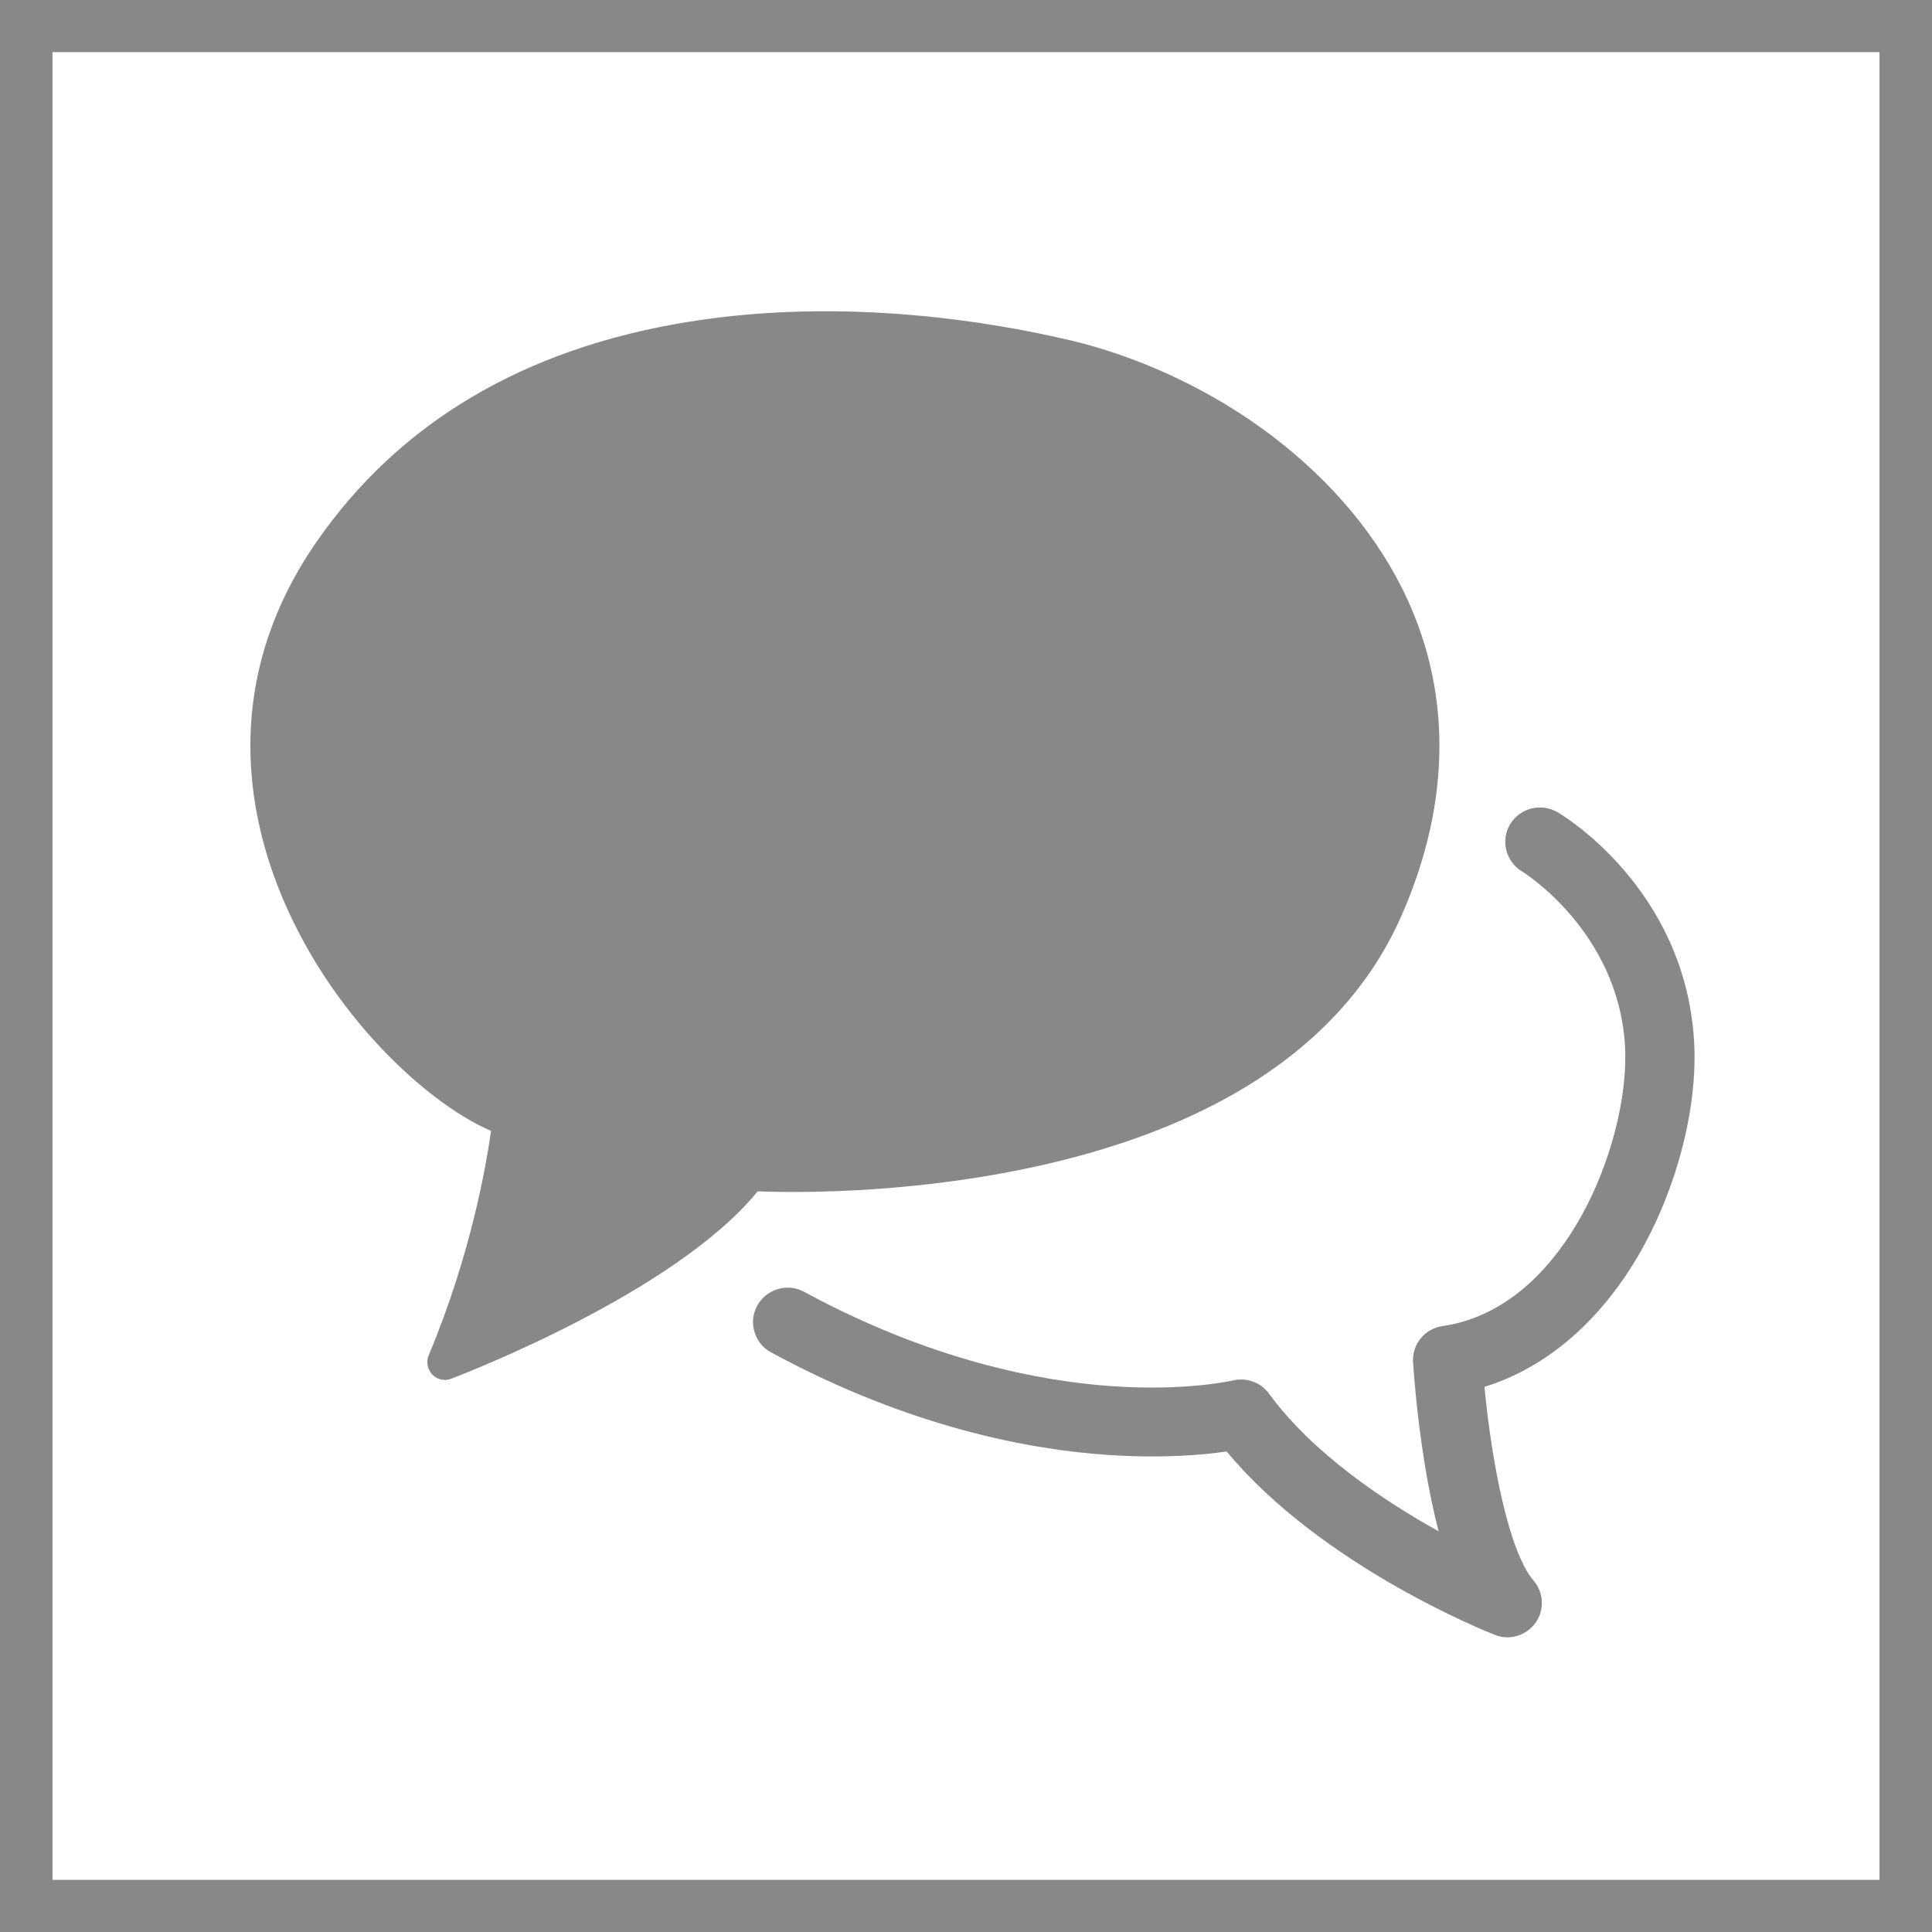
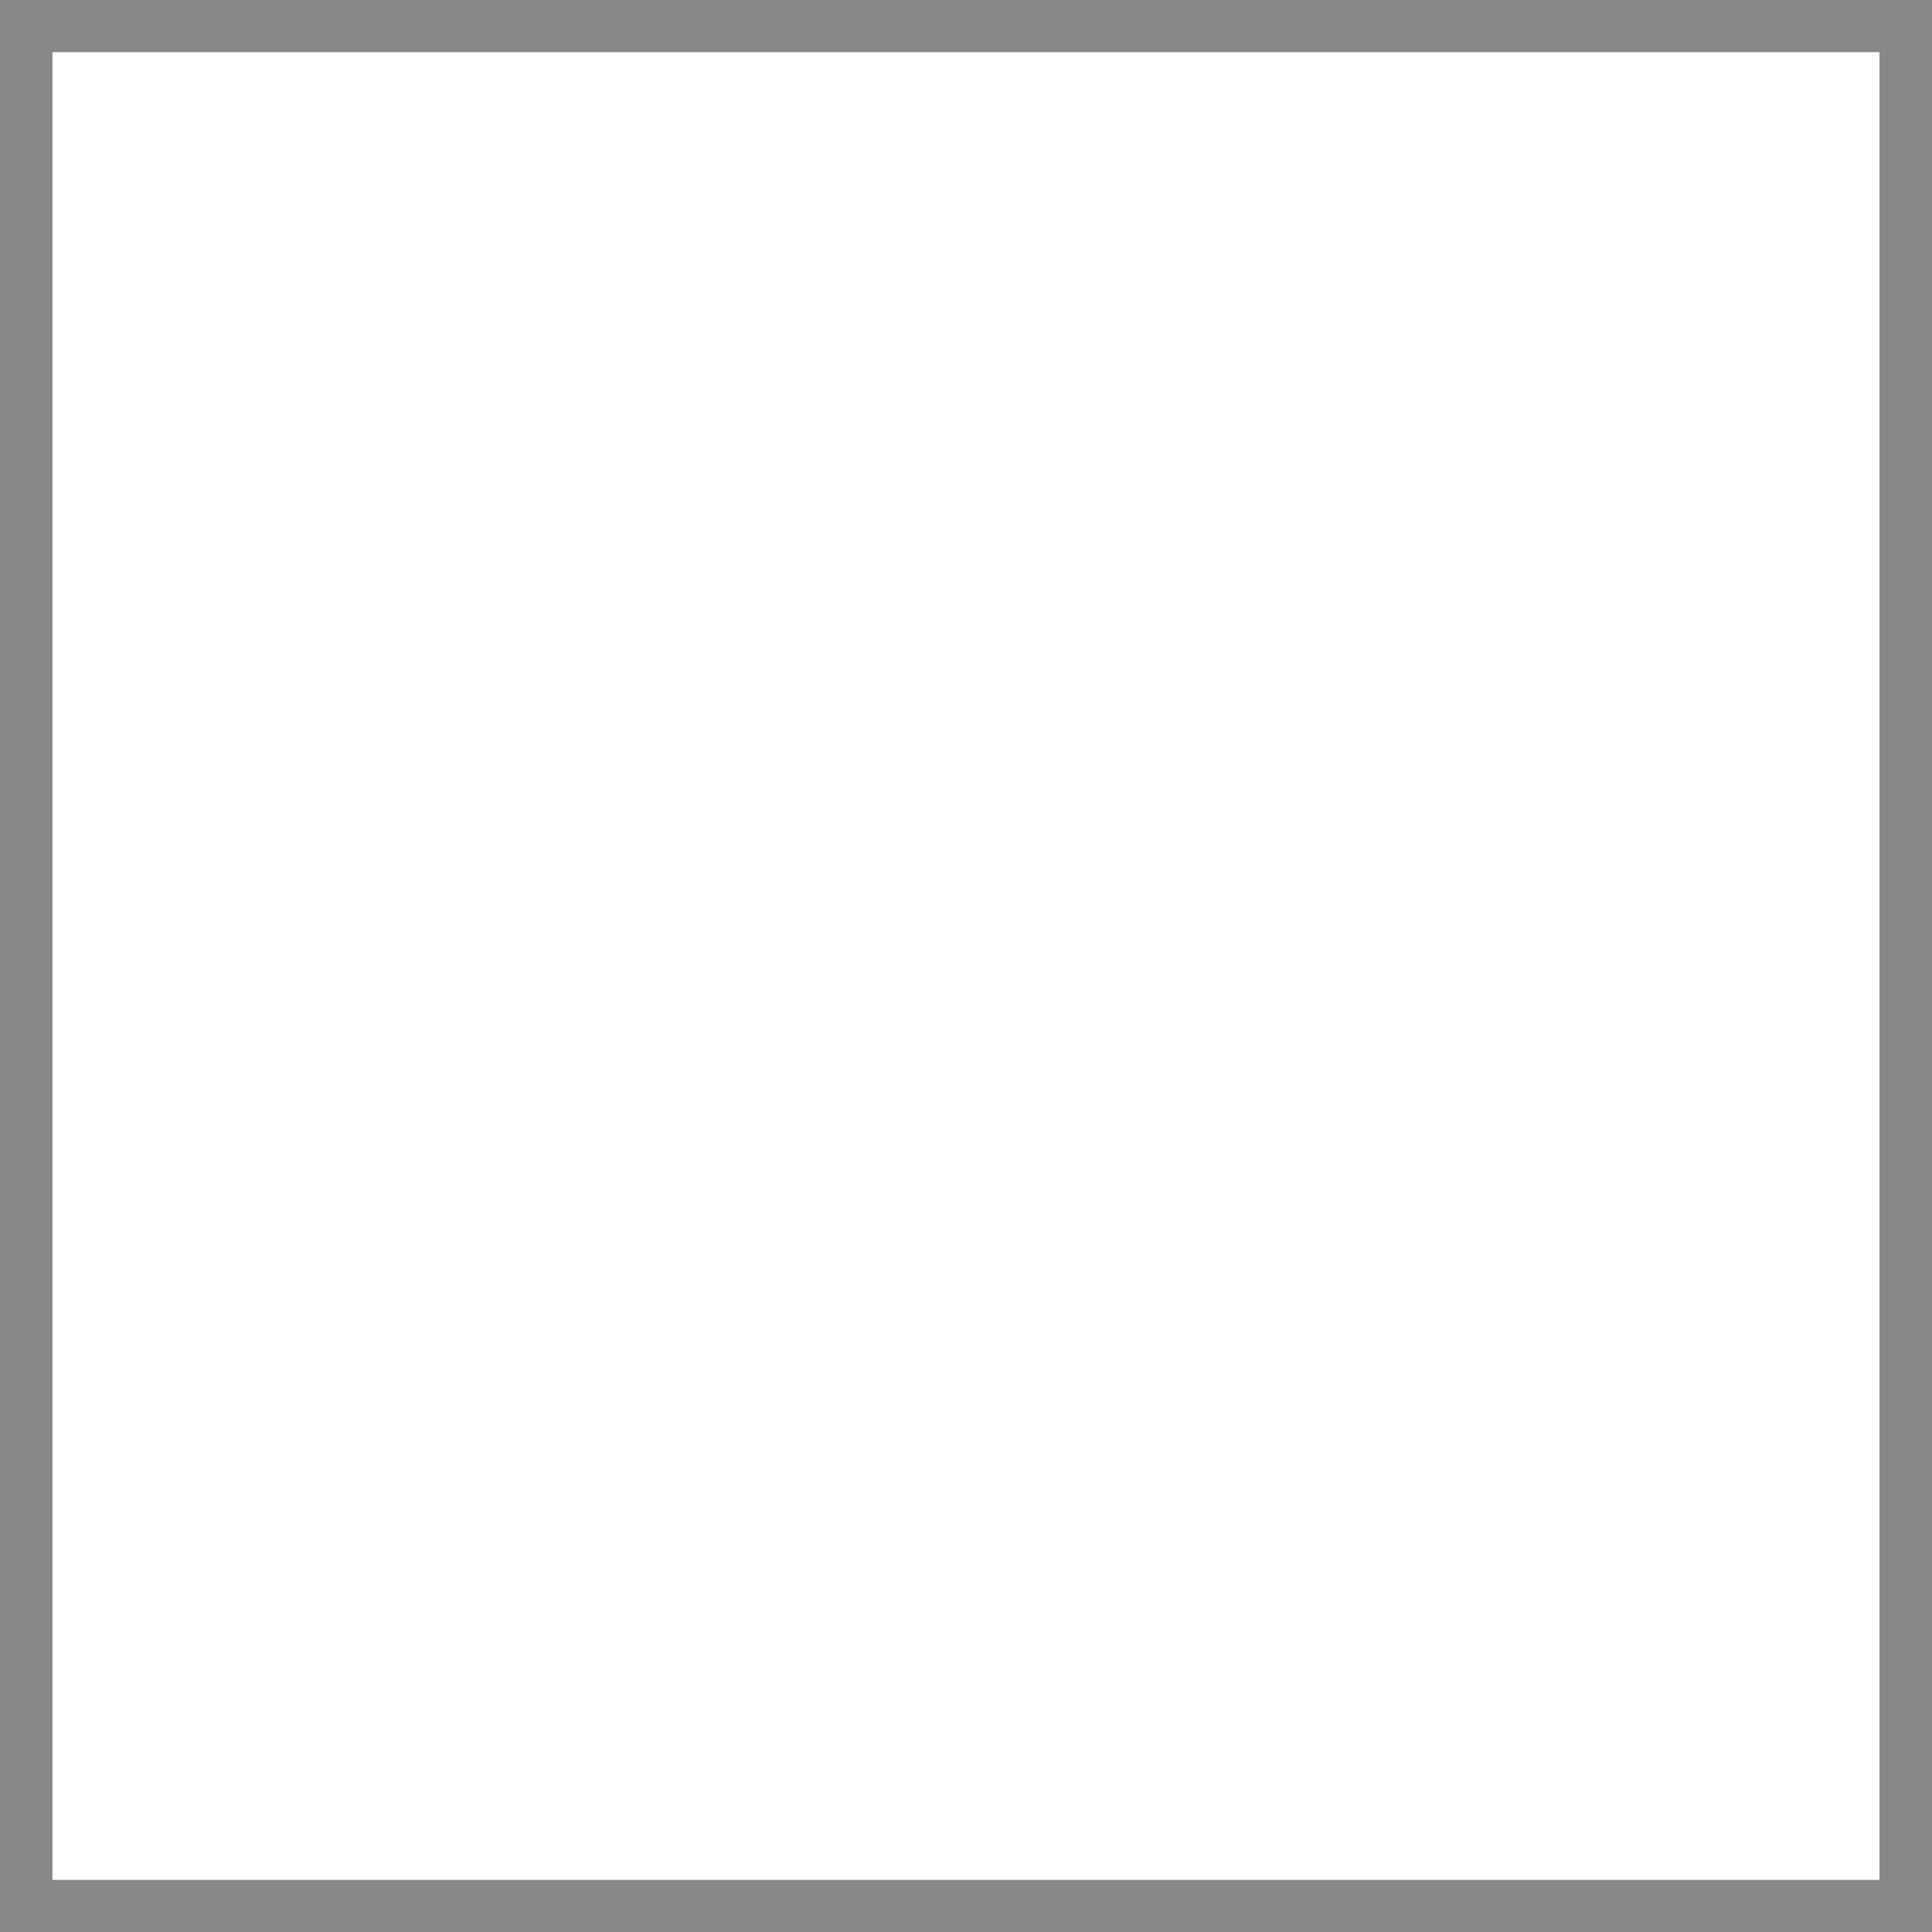
<svg xmlns="http://www.w3.org/2000/svg" id="uuid-01c115bd-4aa6-412f-98d6-e748fc46fb0c" width="32cm" height="32cm" viewBox="0 0 907.09 907.09">
-   <path d="M230.54,530.95c-2.17,15.67-9.46,58.27-29.27,105.37-1.28,3.04-.59,6.66,1.68,9.01,1.58,1.66,3.75,2.55,6.01,2.55.99,0,1.97-.2,2.96-.59,4.34-1.66,104.87-40.05,143.81-87.94,15.28.59,66.53,1.47,124.09-10.28,39.82-8.13,74.22-20.56,102.31-37.11,35.68-21.05,61.21-48.57,75.89-82.06,23.66-53.76,23.75-106.94.2-153.84-14.39-28.69-37.65-54.94-67.22-75.99-26.32-18.7-57.56-32.9-87.92-40.15-35.48-8.42-106.06-20.86-180.47-8.72-76.78,12.53-135.33,47.3-174.06,103.31-41.3,59.64-33.81,117.51-20.3,155.7,21.78,61.6,70.87,107.33,102.31,120.74Z" style="fill:#888; stroke-width:0px;" />
-   <path d="M677.23,622.61c-8.38,1.27-14.29,8.52-13.8,16.94.1.88,1.38,22.91,5.62,48.67,1.87,11.36,4.04,21.64,6.41,30.75-25.33-14.1-59.04-36.43-79.64-64.63-3.94-5.39-10.65-7.74-17.05-6.17-.2,0-21.88,5.09-56.77,2.64-32.92-2.25-84.67-11.85-144.4-44.26-7.89-4.31-17.74-1.37-22.08,6.46-2.07,3.82-2.56,8.13-1.28,12.34,1.18,4.11,3.94,7.54,7.79,9.6,65.35,35.45,122.32,45.83,158.69,48.18,25.13,1.66,44.16,0,55.2-1.66,44.65,53.86,122.52,84.8,125.87,86.08,1.87.78,3.94,1.18,5.91,1.18,5.22,0,10.15-2.55,13.21-6.76,4.34-6.07,3.94-14.2-.89-19.88-11.33-13.12-19.52-54.06-23.06-90.97,29.47-9.01,55.39-31.63,73.73-64.24,17.25-30.75,26.71-68.65,24.64-99-4.73-71-61.6-105.17-64.07-106.54-7.69-4.5-17.64-1.96-22.28,5.68-4.53,7.64-1.97,17.53,5.62,22.13.49.29,44.65,27.61,48.3,80.98,1.58,24.09-6.51,55.92-20.6,81.08-11.63,20.76-32.43,46.61-65.05,51.41Z" style="fill:#888; stroke-width:0px;" />
  <path d="M0,0v907.09h907.09V0H0ZM882.45,882.61H24.64V24.48h857.8v858.12Z" style="fill:#888; stroke-width:0px;" />
</svg>